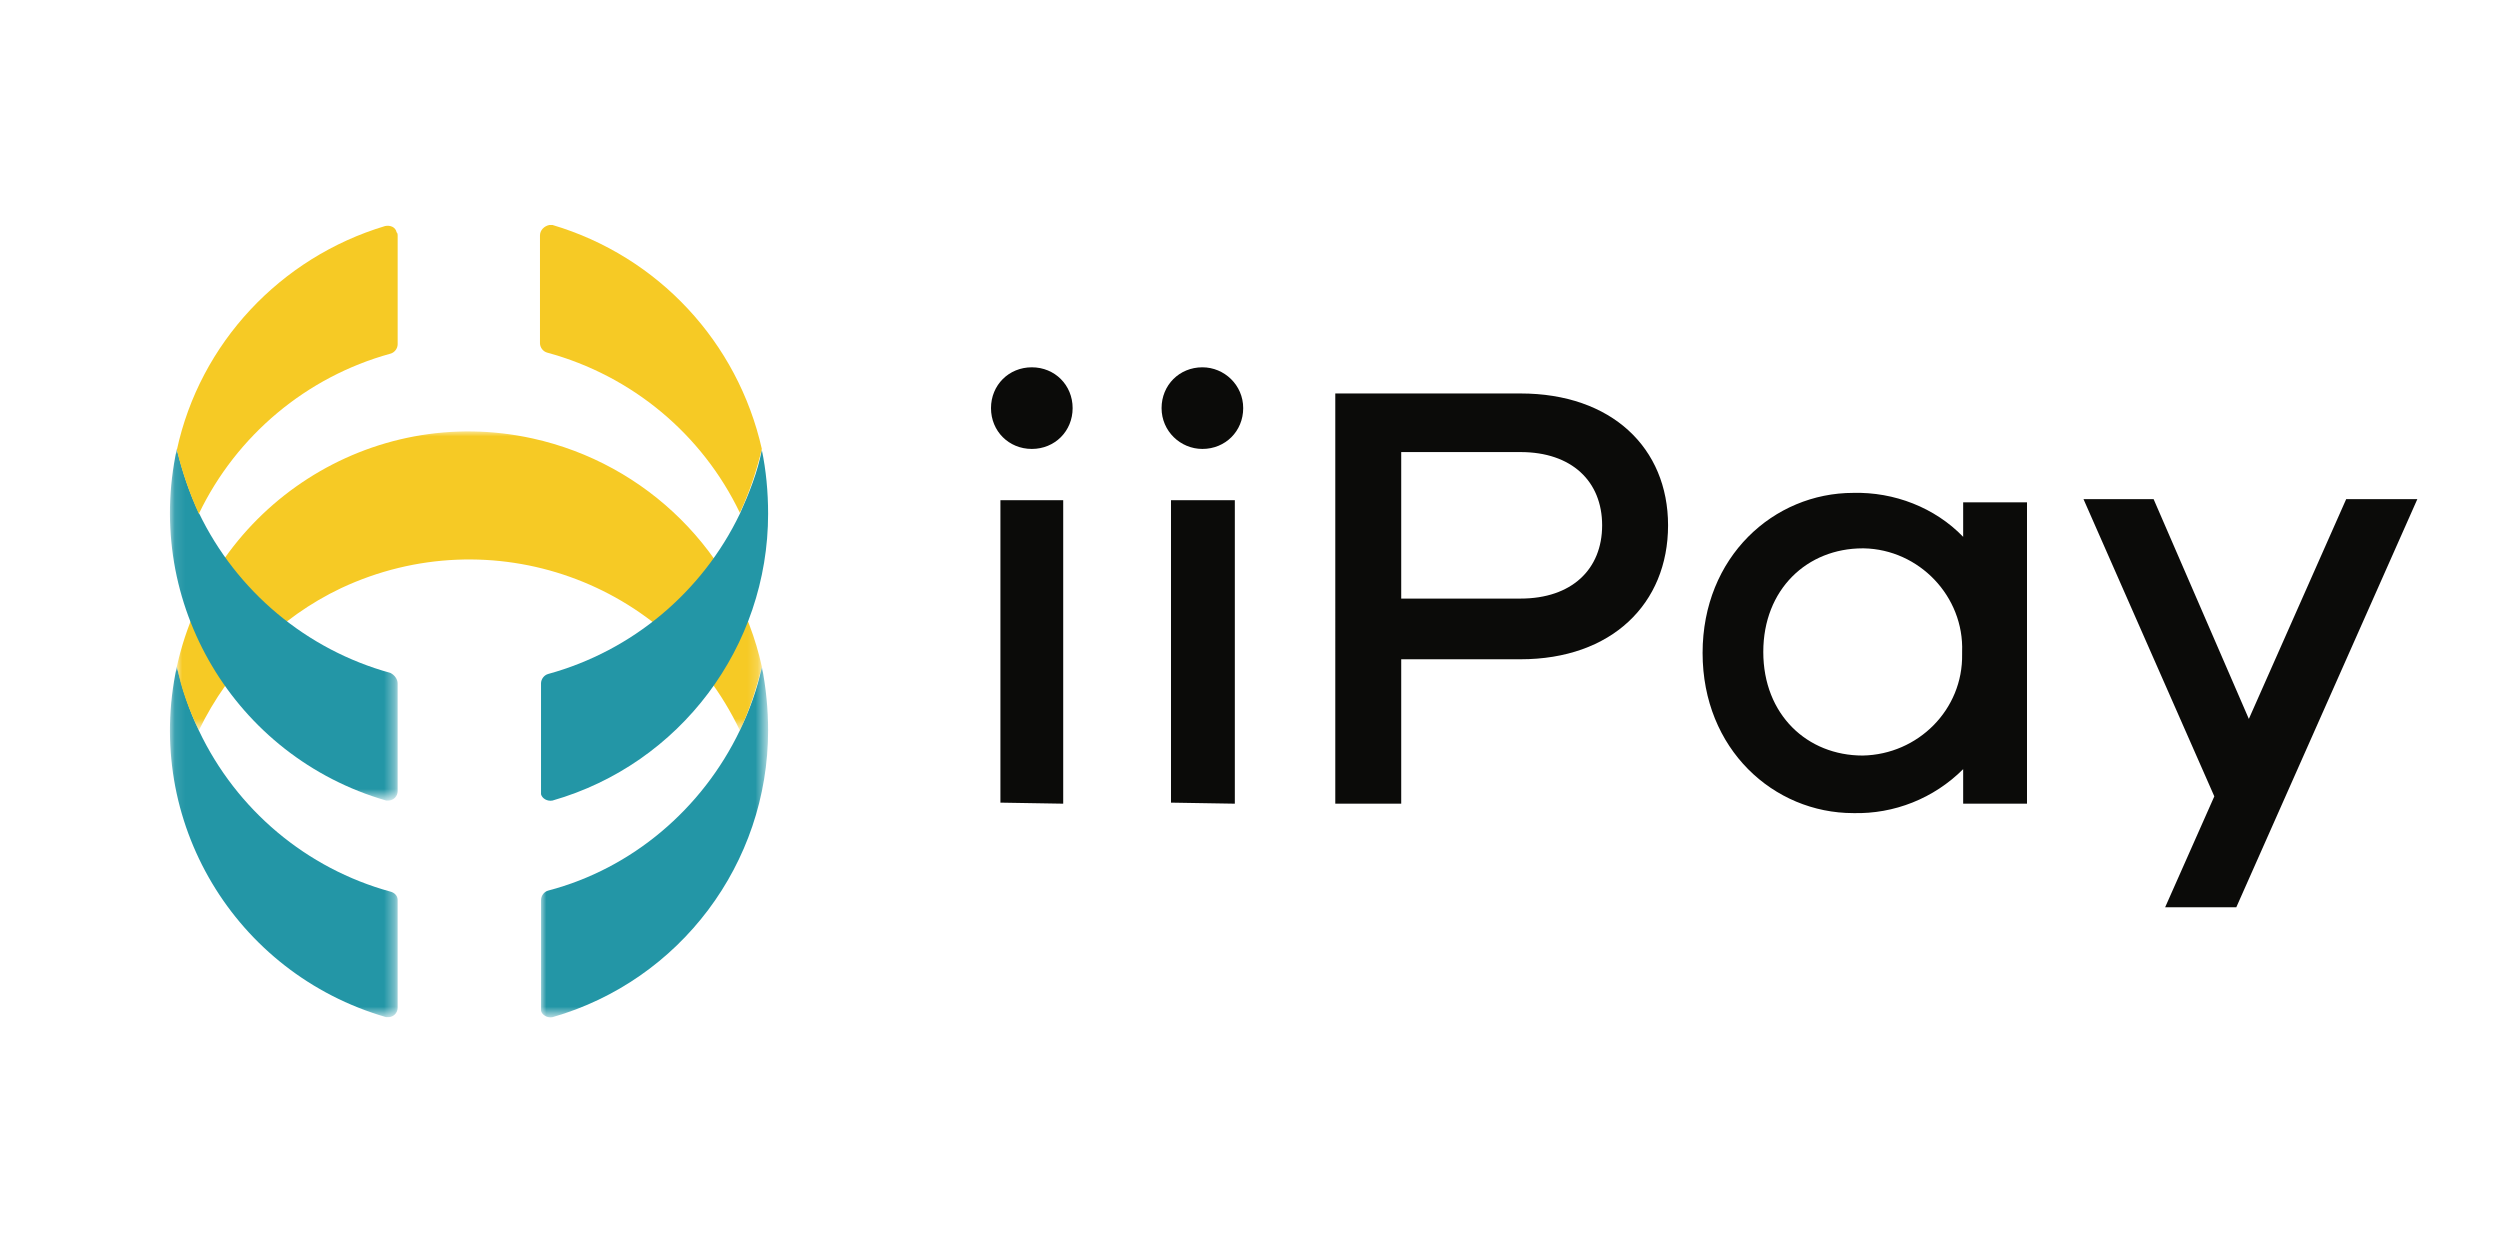
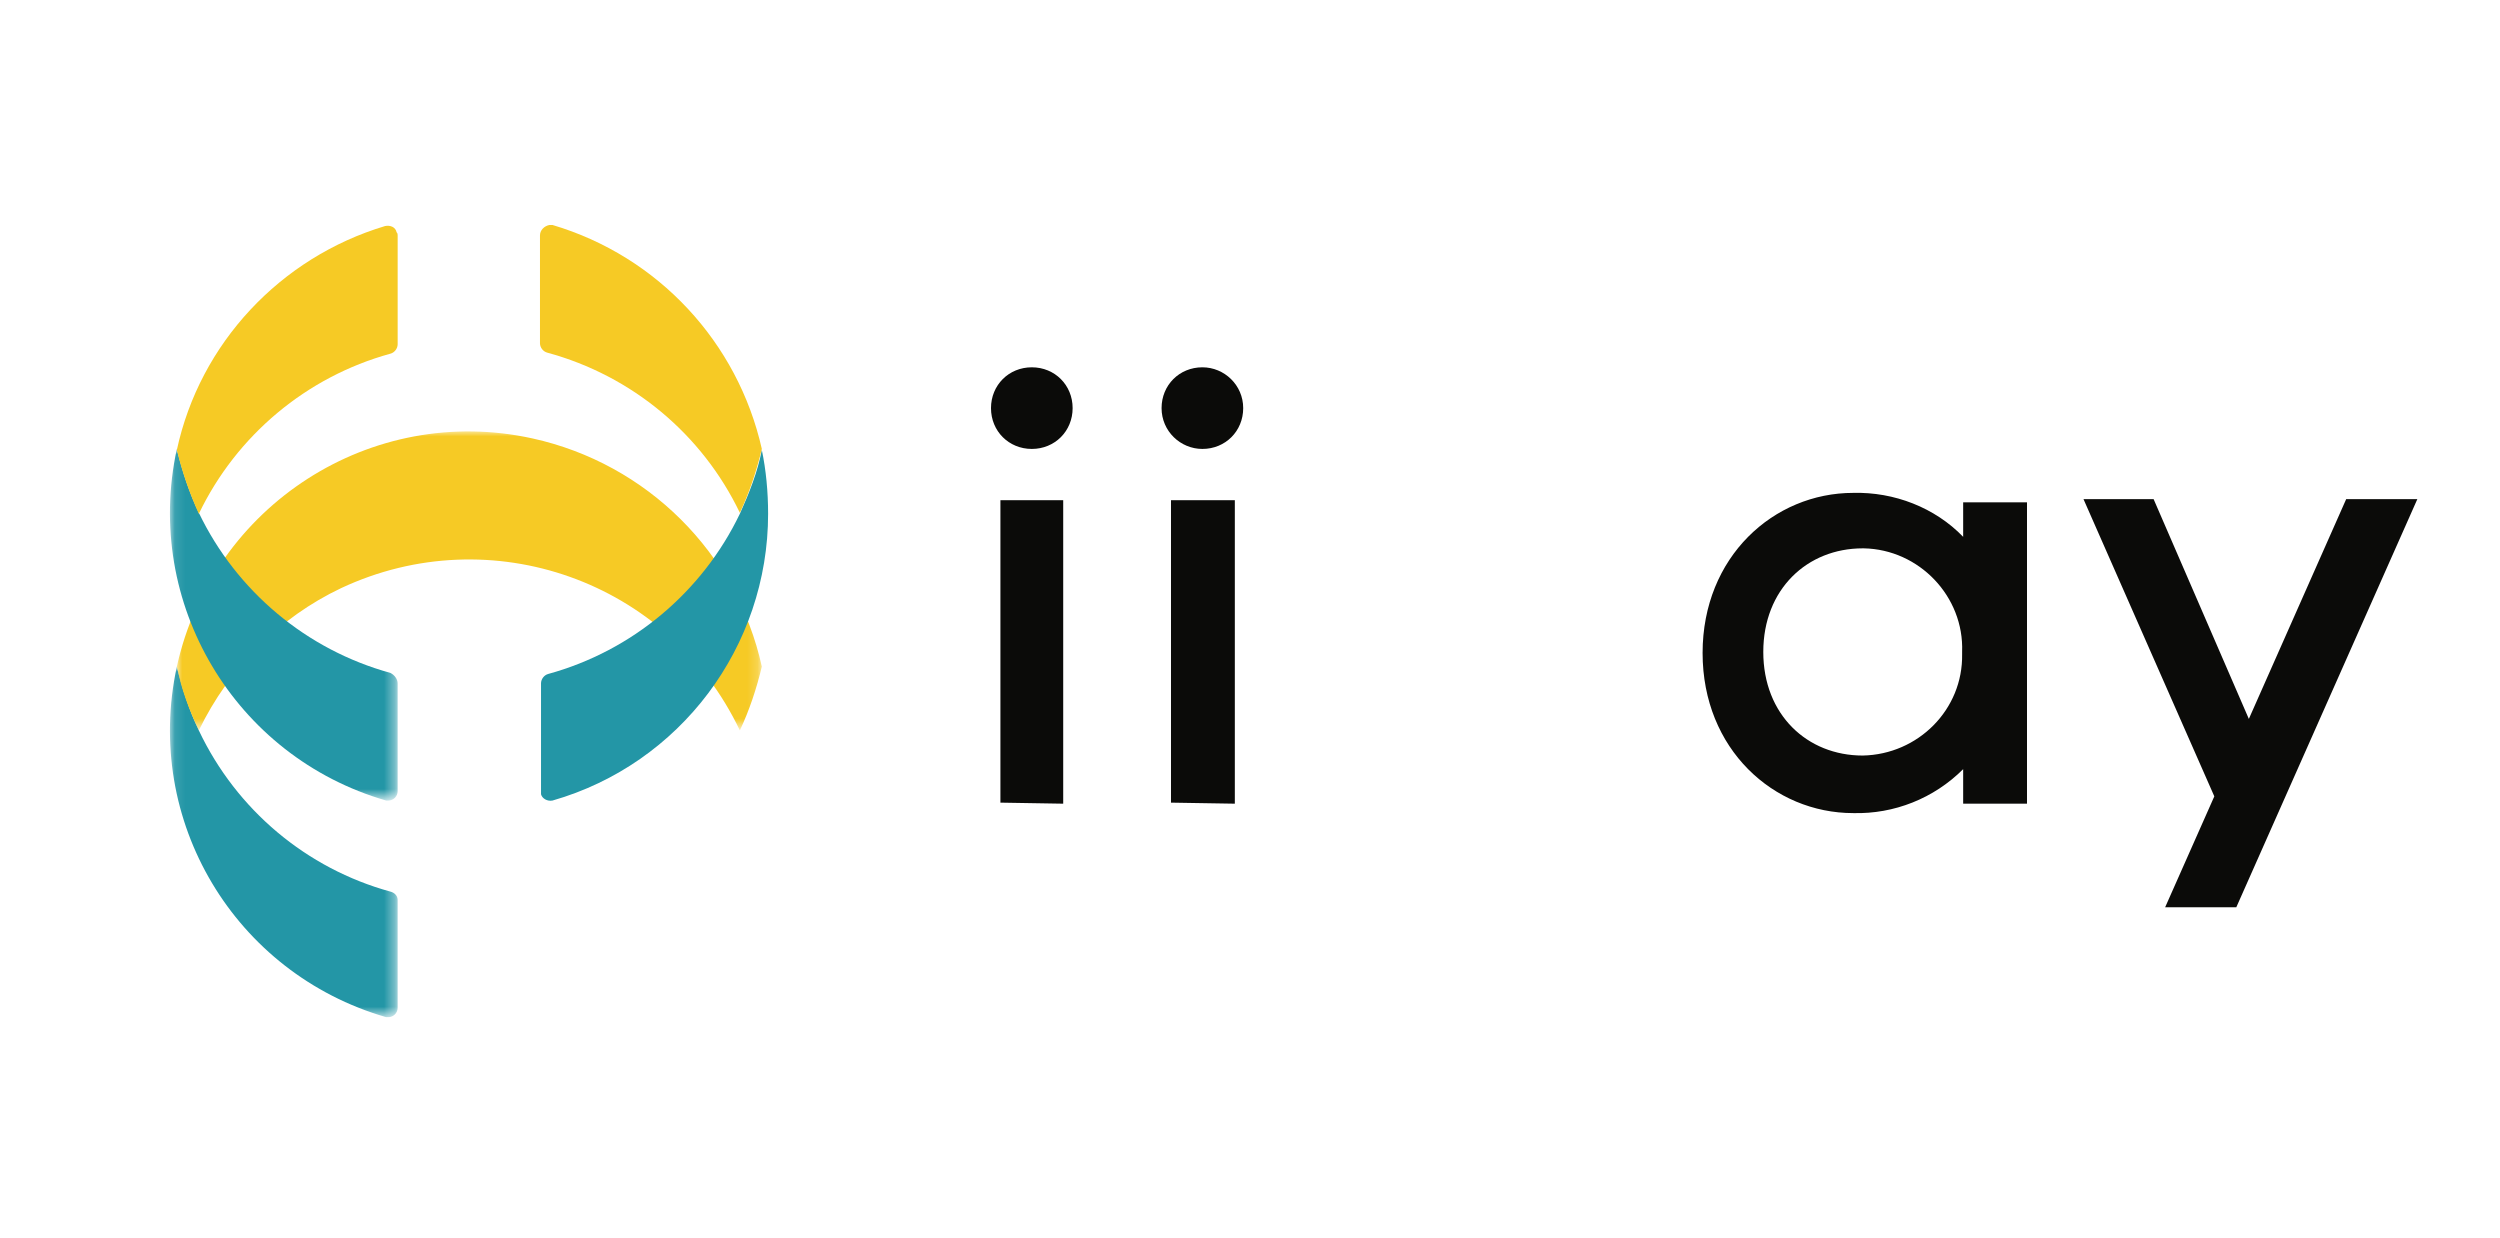
<svg xmlns="http://www.w3.org/2000/svg" version="1.1" id="Layer_1" x="0px" y="0px" viewBox="0 0 238.9 118.3" style="enable-background:new 0 0 238.9 118.3;" xml:space="preserve">
  <style type="text/css"> .st0{filter:url(#Adobe_OpacityMaskFilter);} .st1{fill-rule:evenodd;clip-rule:evenodd;fill:#FFFFFF;} .st2{mask:url(#mask-2_00000075843467736114005600000002185504311839218084_);fill-rule:evenodd;clip-rule:evenodd;fill:#2396A6;} .st3{filter:url(#Adobe_OpacityMaskFilter_00000152246152685156786500000000444900075538225576_);} .st4{mask:url(#mask-2_00000034070325994778390650000015044201800331229367_);fill-rule:evenodd;clip-rule:evenodd;fill:#2396A6;} .st5{filter:url(#Adobe_OpacityMaskFilter_00000171701330954277559580000006871165947863485119_);} .st6{mask:url(#mask-2_00000181065969248591830280000002242804988581873081_);fill-rule:evenodd;clip-rule:evenodd;fill:#F6CA25;} .st7{filter:url(#Adobe_OpacityMaskFilter_00000112624929077960647420000005988873483967232650_);} .st8{mask:url(#mask-2_00000181766037072724147790000017816885805642446526_);fill-rule:evenodd;clip-rule:evenodd;fill:#2396A6;} .st9{fill-rule:evenodd;clip-rule:evenodd;fill:#2396A6;} .st10{fill-rule:evenodd;clip-rule:evenodd;fill:#F6CA25;} .st11{fill-rule:evenodd;clip-rule:evenodd;fill:#0B0B09;} </style>
  <g id="Page-1">
    <g id="iiPay-Logo-Final-No-Tagline">
      <g id="Group-6" transform="translate(0, 71)">
        <g id="Clip-2"> </g>
        <defs>
          <filter id="Adobe_OpacityMaskFilter" filterUnits="userSpaceOnUse" x="16.2" y="-7.3" width="21.8" height="33.6">
            <feColorMatrix type="matrix" values="1 0 0 0 0 0 1 0 0 0 0 0 1 0 0 0 0 0 1 0" />
          </filter>
        </defs>
        <mask maskUnits="userSpaceOnUse" x="16.2" y="-7.3" width="21.8" height="33.6" id="mask-2_00000075843467736114005600000002185504311839218084_">
          <g class="st0">
            <polygon id="path-1_00000129208144698914624010000017321831500174749105_" class="st1" points="16.3,-29.8 73.4,-29.8 73.4,26.3 16.3,26.3 " />
          </g>
        </mask>
        <path id="Fill-1" class="st2" d="M38,15v10.3c0,0.5-0.4,0.9-0.9,0.9c-0.1,0-0.2,0-0.2,0C22.4,22,13.7,7.4,16.9-7.3 c0.5,2.1,1.2,4.2,2.1,6.1C22.6,6.4,29.3,12,37.3,14.2C37.7,14.3,38,14.6,38,15" />
        <defs>
          <filter id="Adobe_OpacityMaskFilter_00000138570031468546056210000008166533490972398743_" filterUnits="userSpaceOnUse" x="51.7" y="-7.3" width="21.7" height="33.6">
            <feColorMatrix type="matrix" values="1 0 0 0 0 0 1 0 0 0 0 0 1 0 0 0 0 0 1 0" />
          </filter>
        </defs>
        <mask maskUnits="userSpaceOnUse" x="51.7" y="-7.3" width="21.7" height="33.6" id="mask-2_00000034070325994778390650000015044201800331229367_">
          <g style="filter:url(#Adobe_OpacityMaskFilter_00000138570031468546056210000008166533490972398743_);">
-             <polygon id="path-1_00000047048019995021312190000014140849750579033253_" class="st1" points="16.3,-29.8 73.4,-29.8 73.4,26.3 16.3,26.3 " />
-           </g>
+             </g>
        </mask>
        <path id="Fill-3" class="st4" d="M73.4-1.2c0,12.7-8.4,23.9-20.6,27.4c-0.5,0.1-1-0.2-1.1-0.6c0-0.1,0-0.2,0-0.2V15 c0-0.4,0.3-0.8,0.7-0.9C60.4,12,67.1,6.3,70.7-1.2c0.9-1.9,1.7-4,2.1-6.1C73.2-5.3,73.4-3.2,73.4-1.2" />
        <defs>
          <filter id="Adobe_OpacityMaskFilter_00000062187154708407909260000003026420570576628650_" filterUnits="userSpaceOnUse" x="16.9" y="-29.8" width="55.9" height="28.6">
            <feColorMatrix type="matrix" values="1 0 0 0 0 0 1 0 0 0 0 0 1 0 0 0 0 0 1 0" />
          </filter>
        </defs>
        <mask maskUnits="userSpaceOnUse" x="16.9" y="-29.8" width="55.9" height="28.6" id="mask-2_00000181065969248591830280000002242804988581873081_">
          <g style="filter:url(#Adobe_OpacityMaskFilter_00000062187154708407909260000003026420570576628650_);">
            <polygon id="path-1_00000147222269551106001600000017907397148626836148_" class="st1" points="16.3,-29.8 73.4,-29.8 73.4,26.3 16.3,26.3 " />
          </g>
        </mask>
        <path id="Fill-4" class="st6" d="M72.8-7.3c-0.5,2.1-1.2,4.2-2.1,6.1c-6.8-14.3-23.8-20.3-38.1-13.6C26.7-12,21.9-7.2,19-1.2 c-0.9-1.9-1.7-4-2.1-6.1c3.4-15.4,18.6-25.2,34-21.8C61.8-26.7,70.4-18.2,72.8-7.3L72.8-7.3" />
        <defs>
          <filter id="Adobe_OpacityMaskFilter_00000176020928866306209670000004282649635538546082_" filterUnits="userSpaceOnUse" x="16.2" y="-28.1" width="21.8" height="33.6">
            <feColorMatrix type="matrix" values="1 0 0 0 0 0 1 0 0 0 0 0 1 0 0 0 0 0 1 0" />
          </filter>
        </defs>
        <mask maskUnits="userSpaceOnUse" x="16.2" y="-28.1" width="21.8" height="33.6" id="mask-2_00000181766037072724147790000017816885805642446526_">
          <g style="filter:url(#Adobe_OpacityMaskFilter_00000176020928866306209670000004282649635538546082_);">
            <polygon id="path-1_00000032615832798506838000000014448635092397479296_" class="st1" points="16.3,-29.8 73.4,-29.8 73.4,26.3 16.3,26.3 " />
          </g>
        </mask>
        <path id="Fill-5" class="st8" d="M38-5.7V4.6c0,0.5-0.4,0.9-0.9,0.9c-0.1,0-0.2,0-0.2,0C22.4,1.3,13.7-13.4,16.9-28.1 c0.5,2.1,1.2,4.2,2.1,6.1c3.6,7.5,10.3,13.1,18.3,15.3C37.7-6.5,38-6.1,38-5.7" />
      </g>
      <path id="Fill-7" class="st9" d="M73.4,49.1c0,12.7-8.4,23.9-20.6,27.4c-0.5,0.1-1-0.2-1.1-0.6c0-0.1,0-0.2,0-0.2V65.3 c0-0.4,0.3-0.8,0.7-0.9c8-2.2,14.7-7.8,18.3-15.3c0.9-2,1.7-4,2.1-6.1C73.2,44.9,73.4,47,73.4,49.1" />
      <g id="Group-11" transform="translate(2, 0)">
        <path id="Fill-8" class="st10" d="M70.8,42.9c-0.5,2.1-1.2,4.2-2.1,6.1c-3.6-7.5-10.3-13.1-18.4-15.3c-0.4-0.1-0.7-0.5-0.7-0.9 V22.5c0-0.5,0.4-0.9,0.9-1c0.1,0,0.2,0,0.3,0C60.9,24.5,68.5,32.7,70.8,42.9" />
        <path id="Fill-10" class="st10" d="M36,22.5v10.4c0,0.4-0.3,0.8-0.7,0.9c-8,2.2-14.7,7.8-18.3,15.3c-0.9-2-1.6-4-2.1-6.1 c2.2-10.2,9.9-18.4,19.9-21.4c0.5-0.1,1,0.1,1.1,0.6C36,22.3,36,22.4,36,22.5" />
      </g>
      <path id="Fill-12" class="st11" d="M95.6,76.7V47.8h6v29L95.6,76.7z M102.5,39c0,2.2-1.7,3.9-3.9,3.9c-2.2,0-3.9-1.7-3.9-3.9 s1.7-3.9,3.9-3.9C100.8,35.1,102.5,36.8,102.5,39z" />
      <path id="Fill-13" class="st11" d="M111.9,76.7V47.8h6.1v29L111.9,76.7z M118.8,39c0,2.2-1.7,3.9-3.9,3.9c-2.1,0-3.9-1.7-3.9-3.9 c0-2.2,1.7-3.9,3.9-3.9C117,35.1,118.8,36.8,118.8,39z" />
-       <path id="Fill-14" class="st11" d="M145.3,57.2c4.9,0,7.8-2.8,7.8-7s-2.9-7-7.8-7h-11.4v14L145.3,57.2z M145.3,37.6 c8.7,0,14.1,5.2,14.1,12.6c0,7.5-5.4,12.8-14.1,12.8h-11.4v13.8h-6.3V37.6H145.3z" />
      <path id="Fill-15" class="st11" d="M187.5,62.3c0.2-5.3-4.1-9.8-9.4-9.9c0,0-0.1,0-0.1,0c-5.3,0-9.5,3.9-9.5,9.9s4.2,9.9,9.5,9.9 c5.3-0.1,9.6-4.4,9.5-9.7C187.5,62.4,187.5,62.3,187.5,62.3z M193.7,76.8h-6.1v-3.3c-2.8,2.8-6.6,4.3-10.5,4.2 c-7.6,0-14.4-6.1-14.4-15.3s6.8-15.3,14.4-15.3c3.9-0.1,7.8,1.4,10.5,4.2v-3.3h6.1L193.7,76.8z" />
      <polyline id="Fill-16" class="st11" points="213.7,86.7 206.9,86.7 211.6,76.1 199.1,47.7 205.8,47.7 214.9,68.7 224.2,47.7 231,47.7 213.7,86.7 " />
    </g>
  </g>
</svg>